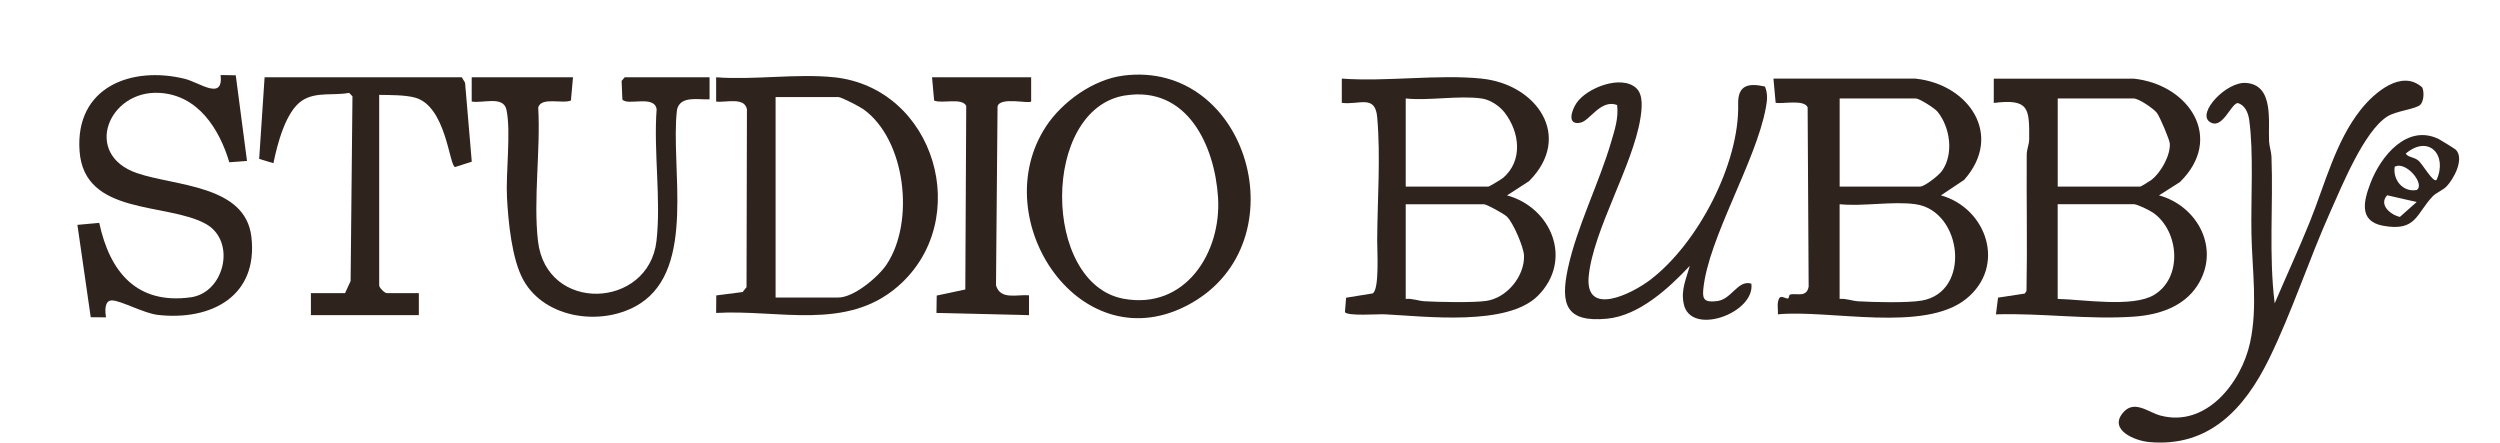
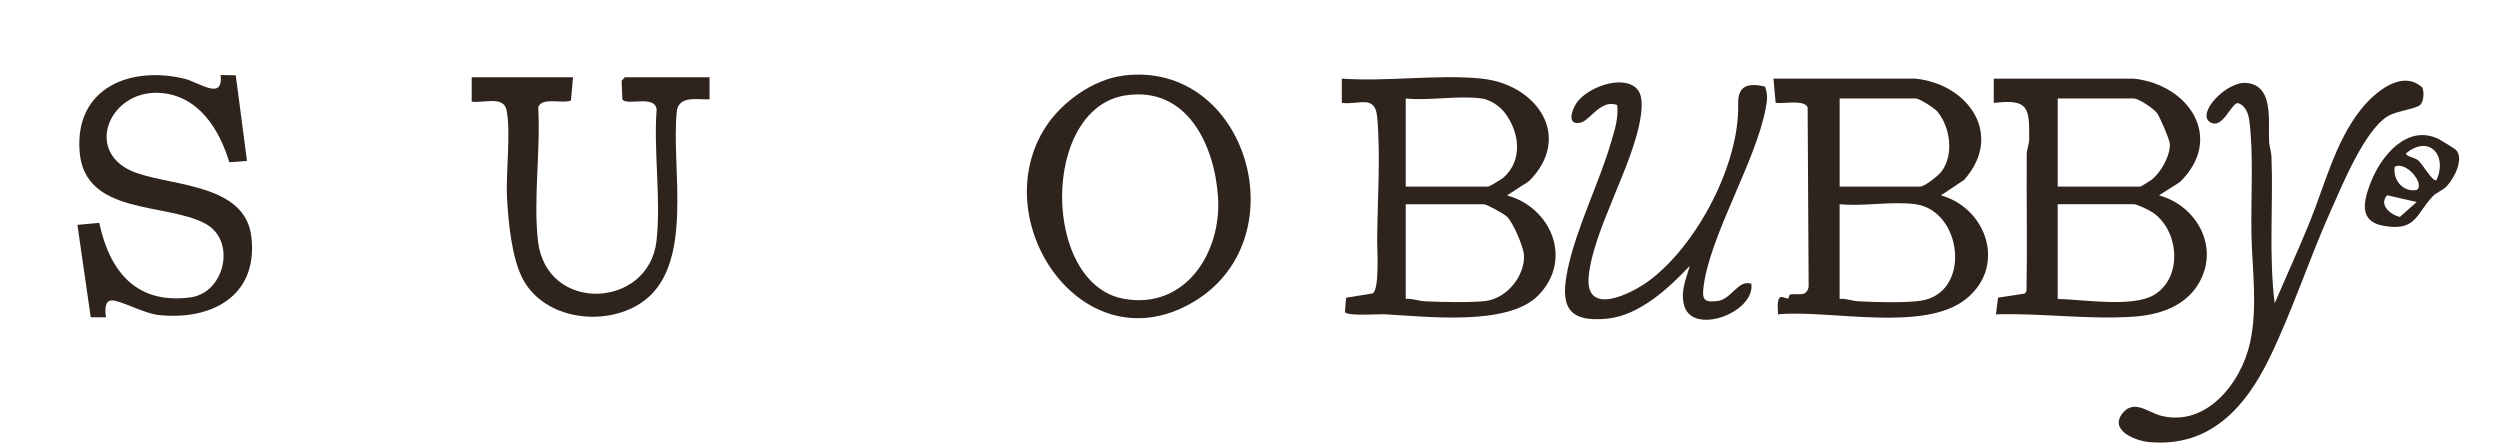
<svg xmlns="http://www.w3.org/2000/svg" viewBox="0 0 566.79 100.34" version="1.1" id="Layer_1">
  <defs>
    <style>
      .st0 {
        fill: #2f231d;
      }
    </style>
  </defs>
  <path d="M483.74,17.83c12.58,1.33,20.63,13.51,10.47,23.46l-4.73,3c8.84,2.44,14,12.23,8.7,20.45-3.14,4.87-8.85,6.66-14.43,7.05-10.27.72-20.95-.84-31.24-.52l.48-3.79,6.05-.92.4-.6c.2-10.3-.02-20.61.05-30.91,0-1.19.55-2.29.56-3.48.05-7-.01-9.23-8.03-8.23v-5.5h31.71ZM466.51,42.3h18.73c.15,0,2.13-1.22,2.5-1.5,2.15-1.62,4.37-5.58,4.19-8.26-.06-.88-2.25-6.08-2.94-6.96-.81-1.03-4.11-3.25-5.24-3.25h-17.23v19.98ZM466.51,67.77c5.72.12,16.98,2,21.83-.9,6.55-3.91,5.72-14.42-.11-18.58-.84-.6-3.67-2-4.49-2h-17.23v21.47Z" class="st0" />
  <path d="M434.3,17.83c12.05,1.27,20.04,12.81,10.98,22.97l-5.24,3.49c10.43,2.93,14.88,16.08,5.73,23.46-9.54,7.71-30.91,2.41-42.69,3.51.07-.88-.15-1.9,0-2.75.37-2.02,1.32-.87,2.27-.83.28.01.16-.84.55-.92,1.53-.33,3.68.75,4.15-1.76l-.23-40.69c-.87-1.8-5.44-.72-7.25-.99l-.5-5.5h32.21ZM417.07,42.3h18.23c1.07,0,4.25-2.53,4.96-3.53,2.75-3.85,1.88-9.89-.98-13.43-.66-.82-4.13-3.02-4.97-3.02h-17.23v19.98ZM434.3,46.3c-5.17-.73-11.88.54-17.23,0v21.47c1.47-.14,2.82.46,4.25.54,3.56.21,11.1.39,14.35-.16,11.33-1.93,9.24-20.36-1.38-21.85Z" class="st0" />
  <path d="M335.93,17.83c12.45,1.26,20.79,13.1,10.74,23.23l-5,3.24c10.07,2.74,15.05,14.66,7.01,22.74-6.94,6.98-25.43,4.69-34.69,4.22-1.66-.08-8.37.45-9.07-.48l.26-3.28,6.03-.98c1.57-.9,1.01-9.85,1.02-12.01.04-8.93.81-18.99,0-27.97-.47-5.19-4.08-2.7-8.02-3.22v-5.5c10.15.75,21.73-1.01,31.71,0ZM335.93,22.33c-5.17-.73-11.88.54-17.23,0v19.98h18.73c.2,0,3.02-1.69,3.36-1.99,4.53-3.92,3.75-10.33.38-14.74-1.19-1.56-3.29-2.97-5.24-3.25ZM318.7,67.77c1.46-.15,2.82.44,4.26.53,3.34.19,10.94.34,13.93-.07,4.72-.64,8.79-5.59,8.63-10.3-.07-1.88-2.44-7.44-3.89-8.83-.65-.62-4.54-2.79-5.2-2.79h-17.73v21.47Z" class="st0" />
-   <path d="M189.08,17.51c22.99,2.44,31.74,32.46,14.47,47.43-11.73,10.17-27.14,5.18-41.19,6.01l.03-3.97,5.97-.77.89-1.1.09-40.33c-.54-2.88-4.9-1.45-6.98-1.76v-5.5c8.53.66,18.35-.89,26.72,0ZM175.85,67.45h14.23c3.52,0,9.07-4.68,10.95-7.52,6.41-9.66,4.34-28.21-5.25-35.14-.83-.6-5-2.78-5.71-2.78h-14.23v45.44Z" class="st0" />
  <path d="M50.01,17.01l3.44.06,2.55,19.42-4.01.3c-2.26-7.55-7.07-15.21-15.79-15.73-11.6-.7-17.52,13.92-5.17,18.18,8.7,3,24.61,2.63,25.97,14.48,1.55,13.49-9.17,19.02-21.17,17.68-3.21-.36-8.47-3.29-10.46-3.29-1.74,0-1.56,2.47-1.33,3.84l-3.47-.03-3.02-20.94,4.95-.45c2.39,11.09,8.46,18.55,20.73,16.88,7.73-1.05,10.45-12.87,3.32-16.71-8.99-4.84-27.45-1.82-28.51-16.43s11.86-19.37,23.88-16.39c3.31.82,8.76,5.05,8.1-.86Z" class="st0" />
  <path d="M254.63,17.14c28.33-3.64,40.32,37.76,15.25,51.71-24.81,13.82-46.65-19.04-32.72-40.21,3.68-5.59,10.72-10.63,17.47-11.49ZM255.12,21.63c-19.15,3.02-18.92,42.69-.39,46.1,13.98,2.57,22.22-10.47,21.42-22.96-.75-11.82-7.02-25.34-21.03-23.13Z" class="st0" />
  <path d="M129.91,17.51l-.47,5.28c-1.93.81-6.7-.89-7.42,1.57.57,9.6-1.14,20.91-.05,30.31,1.91,16.42,25.07,15.38,26.86,0,1.08-9.32-.68-20.38.04-29.89-.46-3.36-6.69-.71-7.77-2.24l-.17-4.21.71-.81h19.23v5c-2.55.13-6.63-.91-7.38,2.35-1.56,12.84,4.44,35.82-8.44,44-8.24,5.23-21.46,3.52-26.39-5.38-2.64-4.76-3.43-13.25-3.72-18.75s.94-14.95-.12-19.86c-.7-3.24-5.37-1.41-7.88-1.86v-5.5h22.97Z" class="st0" />
  <path d="M548.78,23.7c-.97,1.04-5.48,1.41-7.53,2.7-5.27,3.34-10.27,15.68-12.9,21.55-4.86,10.84-8.76,22.9-13.96,33.49-5.47,11.13-13.5,20.03-27.15,18.78-3.23-.3-9.08-2.69-6.03-6.53,2.57-3.23,5.79-.23,8.55.51,10.39,2.8,18.39-7.42,20.37-16.53,1.76-8.1.47-16.49.31-24.62-.16-7.84.54-18.42-.52-25.94-.21-1.51-.98-3.37-2.63-3.75-1.59.27-3.5,6.25-6.35,4.24s3.78-9.12,8.27-8.8c6.46.46,4.97,8.94,5.23,13.29.07,1.18.5,2.28.54,3.45.42,11.07-.64,22.22.73,33.23,2.62-6.16,5.46-12.28,7.97-18.5,3.41-8.44,5.81-18.19,11.54-25.41,3.06-3.85,9.27-9.25,13.94-5.04.47.98.36,3.07-.38,3.87Z" class="st0" />
-   <path d="M104.69,17.51l.75,1.25,1.52,17.9-3.79,1.21c-1.33-.26-2-13.81-9.08-15.74-2.33-.63-5.68-.57-8.12-.62v43.2c0,.52,1.23,1.75,1.75,1.75h7.24v4.99h-24.47v-4.99h7.74l1.26-2.74.42-41.88-.75-.79c-3.5.69-7.5-.32-10.65,1.74-3.76,2.45-5.65,9.97-6.52,14.21l-3.23-.98,1.23-18.5h44.69Z" class="st0" />
  <path d="M370.97,19.99c1.67,1.53,1.26,4.79.93,6.86-1.68,10.61-10.69,25.32-11.71,35.74-.92,9.38,9.78,4.01,13.89.9,10.85-8.22,20.32-26.43,19.99-39.9-.1-4.23,2.23-4.84,6.08-3.97.65,1.62.52,3.06.21,4.73-2.22,12.27-13.05,29.56-14.2,41.24-.24,2.44.43,2.99,3.14,2.67,3.33-.4,4.67-4.88,7.76-3.95.91,6.68-13.8,12.02-15.33,4.59-.67-3.26.55-5.63,1.38-8.63-4.74,5.05-11.47,11.27-18.73,11.98-9.3.91-10.68-3.18-8.91-11.4,2.02-9.42,7.08-19.34,9.8-28.65.82-2.79,1.71-5.41,1.36-8.39-3.68-1.39-6.18,3.53-8.27,3.99-3.12.69-2.15-2.65-.93-4.45,2.35-3.46,10.14-6.48,13.54-3.37Z" class="st0" />
-   <path d="M233.78,17.51v5.5c-.58.58-7.03-1.13-7.62,1.11l-.35,40.57c.99,3.38,4.72,2.03,7.48,2.26v4.5s-20.98-.5-20.98-.5l.06-3.94,6.48-1.38.21-41.62c-.94-1.94-5.44-.44-7.28-1.21l-.47-5.28h22.47Z" class="st0" />
  <path d="M556.77,33.94c2.02,2.06-.47,6.66-2.13,8.36-.78.8-2.31,1.39-3.07,2.18-3.79,3.91-3.69,8.1-11.29,6.7-5.63-1.04-4.34-5.75-2.87-9.63,2.32-6.13,8.33-13.55,15.52-10.01.43.21,3.68,2.23,3.84,2.4ZM552.4,40.8c2.57-5.61-1.75-10.4-6.98-5.98.48.83,1.71.74,2.75,1.49s3.39,5.13,4.23,4.5ZM542.92,37.81c-.47,2.99,1.9,5.85,5,5.26,1.95-1.34-2.48-6.67-5-5.26ZM547.91,45.8l-6.7-1.53c-1.97,2.14.73,4.42,2.88,4.91l3.82-3.39Z" class="st0" />
</svg>